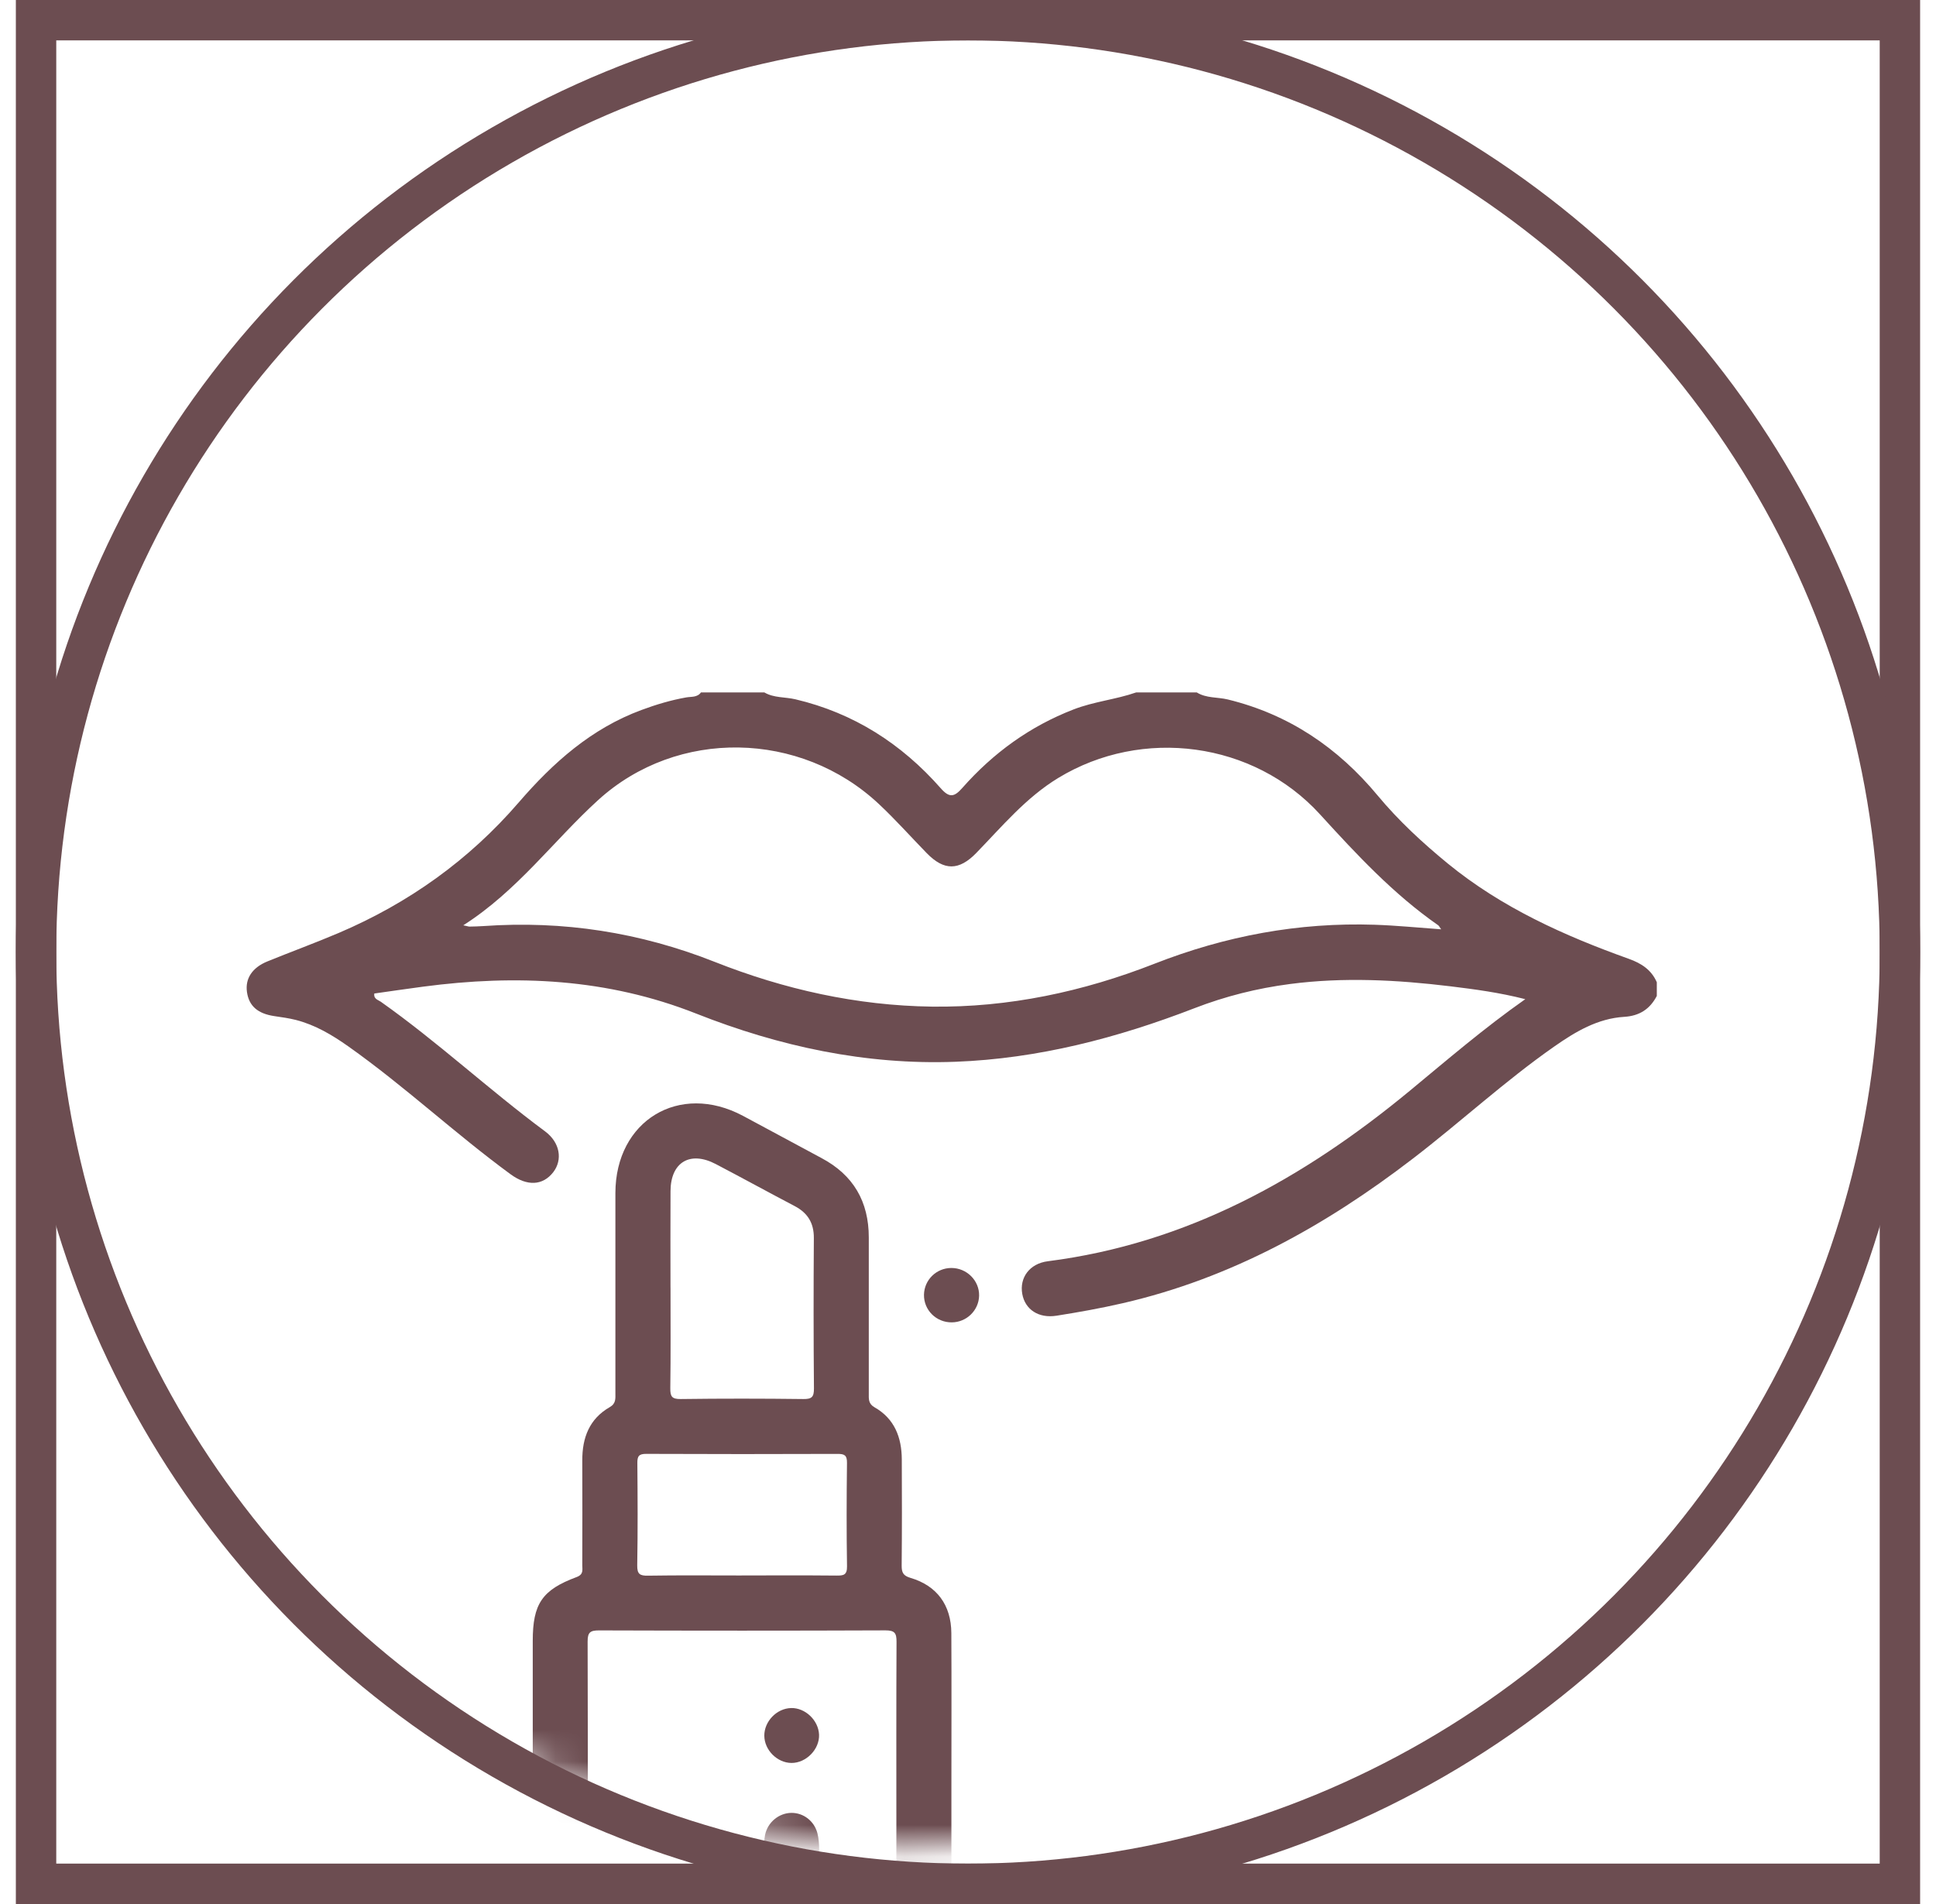
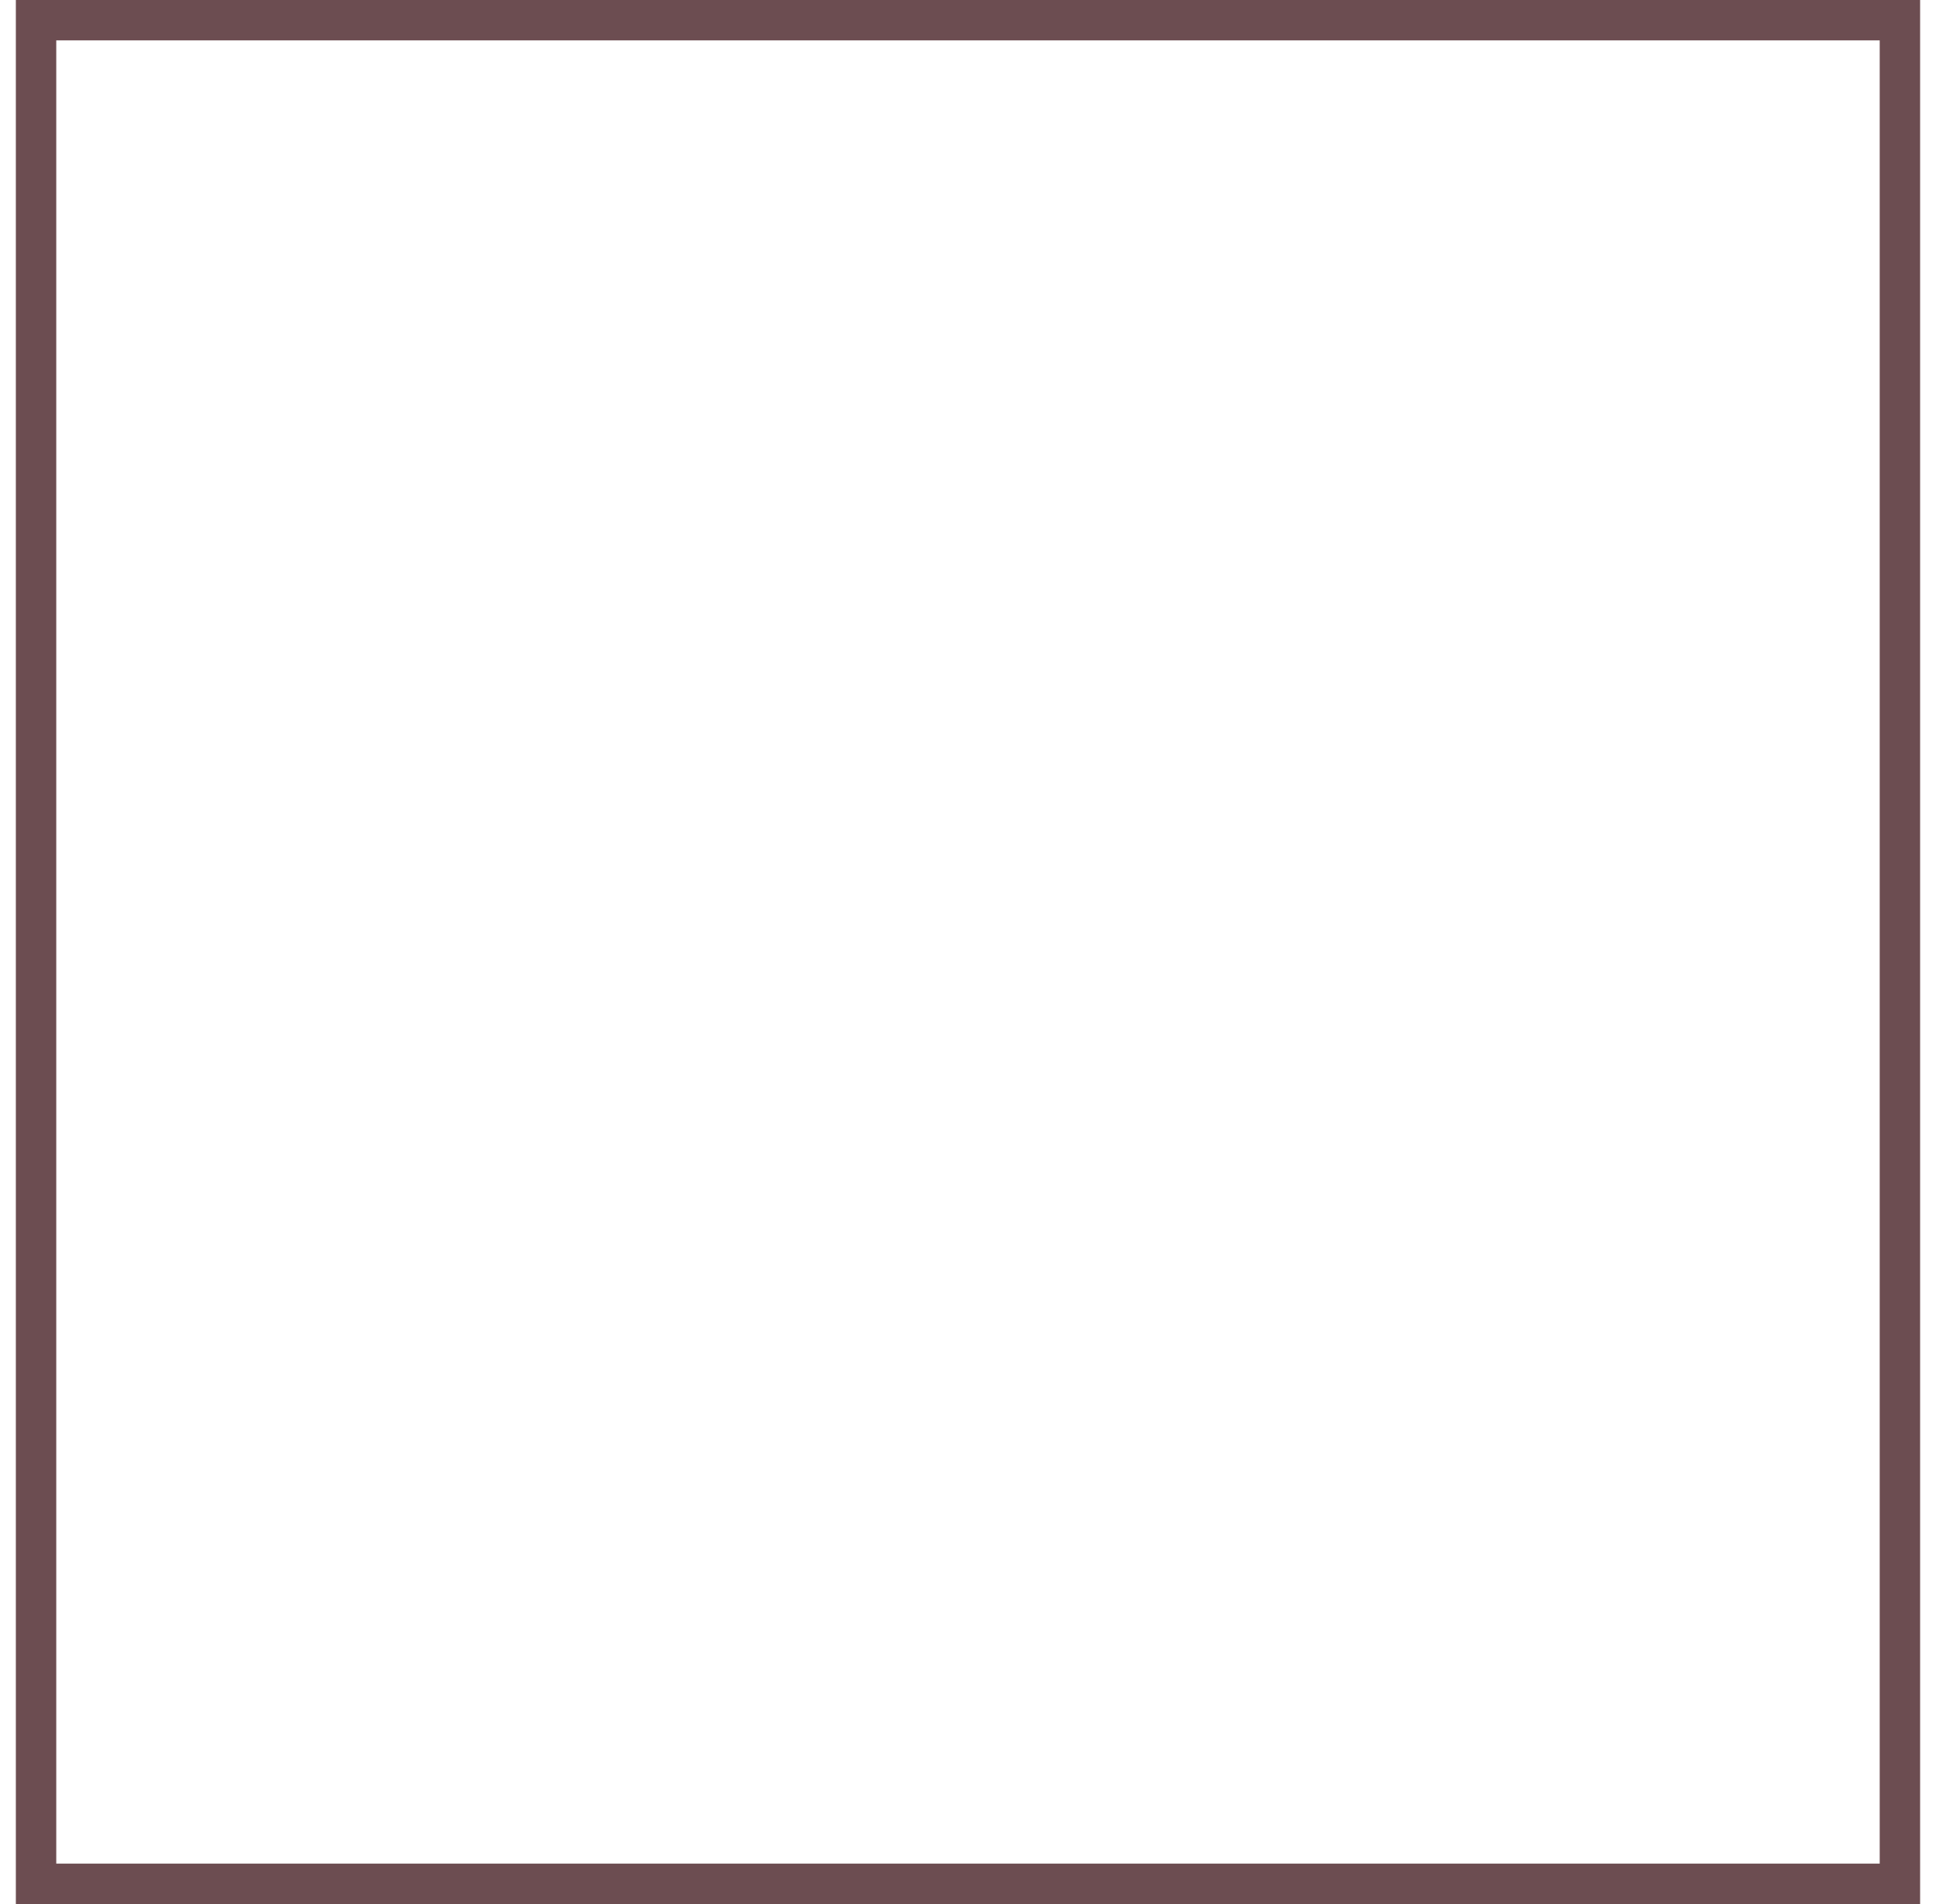
<svg xmlns="http://www.w3.org/2000/svg" width="61" height="60" viewBox="0 0 61 60" fill="none">
  <rect x="1.136" y="0.636" width="58.727" height="58.727" stroke="#6C4D51" stroke-width="1.273" />
-   <circle cx="30.5" cy="30" r="29.364" stroke="#6C4D51" stroke-width="1.273" />
  <mask id="mask0_510_176" style="mask-type:alpha" maskUnits="userSpaceOnUse" x="0" y="1" width="57" height="58">
-     <circle cx="28.682" cy="30" r="28.182" fill="#D9D9D9" />
-   </mask>
+     </mask>
  <g mask="url(#mask0_510_176)">
    <g clip-path="url(#clip0_510_176)">
-       <path d="M52.203 31.384C51.987 31.8 51.655 32.014 51.178 32.043C50.339 32.094 49.641 32.51 48.974 32.977C47.419 34.063 46.025 35.354 44.522 36.507C41.768 38.624 38.787 40.282 35.375 41.067C34.686 41.226 33.988 41.351 33.29 41.461C32.72 41.551 32.298 41.263 32.21 40.776C32.118 40.268 32.435 39.819 33.015 39.745C37.394 39.187 41.069 37.14 44.414 34.378C45.593 33.404 46.753 32.404 48.059 31.486C47.239 31.277 46.47 31.175 45.701 31.081C44.018 30.877 42.332 30.788 40.642 31.009C39.607 31.144 38.606 31.395 37.63 31.773C35.206 32.71 32.712 33.361 30.103 33.459C27.273 33.565 24.549 32.974 21.939 31.942C19.133 30.832 16.267 30.704 13.332 31.092C12.819 31.159 12.306 31.237 11.793 31.308C11.768 31.482 11.914 31.508 11.997 31.566C13.794 32.836 15.406 34.341 17.173 35.651C17.649 36.004 17.733 36.55 17.43 36.941C17.1 37.364 16.608 37.386 16.086 37.003C14.336 35.72 12.748 34.229 10.976 32.975C10.467 32.615 9.934 32.298 9.323 32.141C9.1 32.085 8.87 32.053 8.643 32.02C8.12 31.942 7.843 31.701 7.781 31.259C7.722 30.838 7.945 30.493 8.424 30.297C9.172 29.992 9.931 29.715 10.673 29.399C12.874 28.461 14.781 27.1 16.344 25.287C17.429 24.03 18.631 22.959 20.21 22.374C20.67 22.203 21.138 22.063 21.623 21.977C21.779 21.949 21.97 21.983 22.086 21.82H24.083C24.386 21.998 24.737 21.959 25.064 22.037C26.899 22.47 28.406 23.437 29.641 24.84C29.915 25.152 30.068 25.117 30.321 24.83C31.293 23.73 32.448 22.889 33.826 22.356C34.468 22.107 35.154 22.044 35.799 21.82H37.708C38.008 22.007 38.361 21.963 38.686 22.042C40.609 22.511 42.154 23.558 43.409 25.07C44.067 25.862 44.819 26.557 45.615 27.21C47.315 28.601 49.281 29.484 51.324 30.216C51.719 30.358 52.032 30.561 52.203 30.953V31.388V31.384ZM14.595 29.158C14.742 29.189 14.768 29.2 14.794 29.199C14.938 29.195 15.083 29.194 15.228 29.183C17.745 29.005 20.165 29.379 22.522 30.312C24.709 31.178 26.997 31.689 29.357 31.721C31.781 31.753 34.13 31.25 36.374 30.37C38.617 29.491 40.916 29.062 43.315 29.141C44.002 29.164 44.687 29.233 45.408 29.285C45.361 29.219 45.343 29.178 45.313 29.156C43.901 28.172 42.741 26.924 41.589 25.66C39.498 23.368 35.991 22.906 33.344 24.515C32.325 25.135 31.575 26.041 30.761 26.879C30.216 27.44 29.746 27.444 29.202 26.887C28.697 26.369 28.215 25.826 27.688 25.333C25.222 23.025 21.343 22.942 18.849 25.21C17.442 26.49 16.31 28.066 14.595 29.16V29.158Z" fill="#6C4D51" />
      <path d="M18.787 66.342C18.77 66.228 18.664 66.23 18.591 66.202C17.411 65.756 16.796 64.888 16.788 63.622C16.779 62.419 16.786 61.216 16.786 60.013C16.786 57.246 16.786 54.477 16.786 51.71C16.786 50.544 17.077 50.102 18.168 49.697C18.392 49.613 18.347 49.473 18.347 49.325C18.349 48.223 18.352 47.122 18.347 46.021C18.344 45.307 18.569 44.71 19.214 44.341C19.412 44.228 19.39 44.07 19.39 43.9C19.39 41.799 19.388 39.697 19.39 37.596C19.393 35.312 21.404 34.094 23.408 35.162C24.236 35.602 25.058 36.054 25.885 36.494C26.889 37.027 27.374 37.865 27.374 38.995C27.374 40.633 27.374 42.271 27.374 43.907C27.374 44.078 27.355 44.233 27.553 44.346C28.184 44.704 28.41 45.294 28.414 45.986C28.419 47.102 28.421 48.218 28.41 49.334C28.408 49.553 28.458 49.655 28.688 49.723C29.52 49.968 29.97 50.58 29.975 51.462C29.984 53.099 29.977 54.737 29.977 56.374C29.977 58.591 29.977 60.808 29.977 63.026C29.977 65.021 29.597 65.604 27.811 66.342H18.784H18.787ZM28.243 57.654C28.243 55.683 28.238 53.712 28.248 51.741C28.25 51.468 28.195 51.376 27.899 51.377C24.891 51.389 21.882 51.388 18.873 51.378C18.598 51.378 18.514 51.438 18.515 51.729C18.526 55.671 18.52 59.613 18.523 63.554C18.523 64.286 18.849 64.599 19.598 64.601C20.957 64.605 22.317 64.593 23.677 64.61C23.989 64.614 24.089 64.555 24.086 64.215C24.067 62.245 24.076 60.273 24.077 58.303C24.077 58.144 24.074 57.981 24.105 57.827C24.186 57.423 24.542 57.133 24.935 57.128C25.314 57.125 25.656 57.382 25.756 57.773C25.798 57.939 25.81 58.116 25.81 58.288C25.815 59.969 25.807 61.65 25.817 63.331C25.819 63.745 25.635 64.298 25.894 64.535C26.117 64.74 26.661 64.6 27.063 64.601C27.944 64.603 28.242 64.308 28.243 63.437C28.244 61.51 28.243 59.582 28.243 57.655V57.654ZM21.127 40.575C21.127 41.633 21.135 42.691 21.12 43.748C21.117 44.009 21.172 44.09 21.448 44.087C22.736 44.07 24.023 44.071 25.31 44.087C25.575 44.09 25.648 44.026 25.646 43.753C25.632 42.174 25.632 40.594 25.643 39.015C25.646 38.539 25.449 38.221 25.036 38.005C24.205 37.569 23.383 37.117 22.552 36.682C21.743 36.258 21.132 36.624 21.127 37.532C21.121 38.547 21.126 39.562 21.126 40.575H21.127ZM23.363 49.646C24.361 49.646 25.359 49.64 26.356 49.65C26.575 49.652 26.692 49.637 26.688 49.359C26.671 48.272 26.674 47.186 26.687 46.099C26.69 45.861 26.611 45.815 26.392 45.816C24.383 45.823 22.373 45.824 20.364 45.815C20.128 45.813 20.079 45.89 20.082 46.108C20.091 47.18 20.097 48.252 20.078 49.324C20.074 49.601 20.156 49.658 20.417 49.653C21.4 49.637 22.383 49.647 23.366 49.647L23.363 49.646Z" fill="#6C4D51" />
-       <path d="M29.987 41.671C29.497 41.674 29.105 41.282 29.113 40.8C29.122 40.332 29.503 39.959 29.973 39.957C30.459 39.955 30.86 40.353 30.85 40.83C30.84 41.294 30.455 41.669 29.987 41.671Z" fill="#6C4D51" />
+       <path d="M29.987 41.671C29.497 41.674 29.105 41.282 29.113 40.8C29.122 40.332 29.503 39.959 29.973 39.957C30.459 39.955 30.86 40.353 30.85 40.83C30.84 41.294 30.455 41.669 29.987 41.671" fill="#6C4D51" />
      <path d="M24.925 53.824C25.371 53.814 25.787 54.208 25.807 54.661C25.826 55.122 25.404 55.556 24.939 55.555C24.489 55.552 24.086 55.15 24.082 54.698C24.078 54.246 24.473 53.836 24.924 53.825L24.925 53.824Z" fill="#6C4D51" />
    </g>
  </g>
  <defs>
    <clipPath id="clip0_510_176">
      <rect width="44.431" height="44.525" fill="white" transform="translate(7.771 21.818)" />
    </clipPath>
  </defs>
</svg>